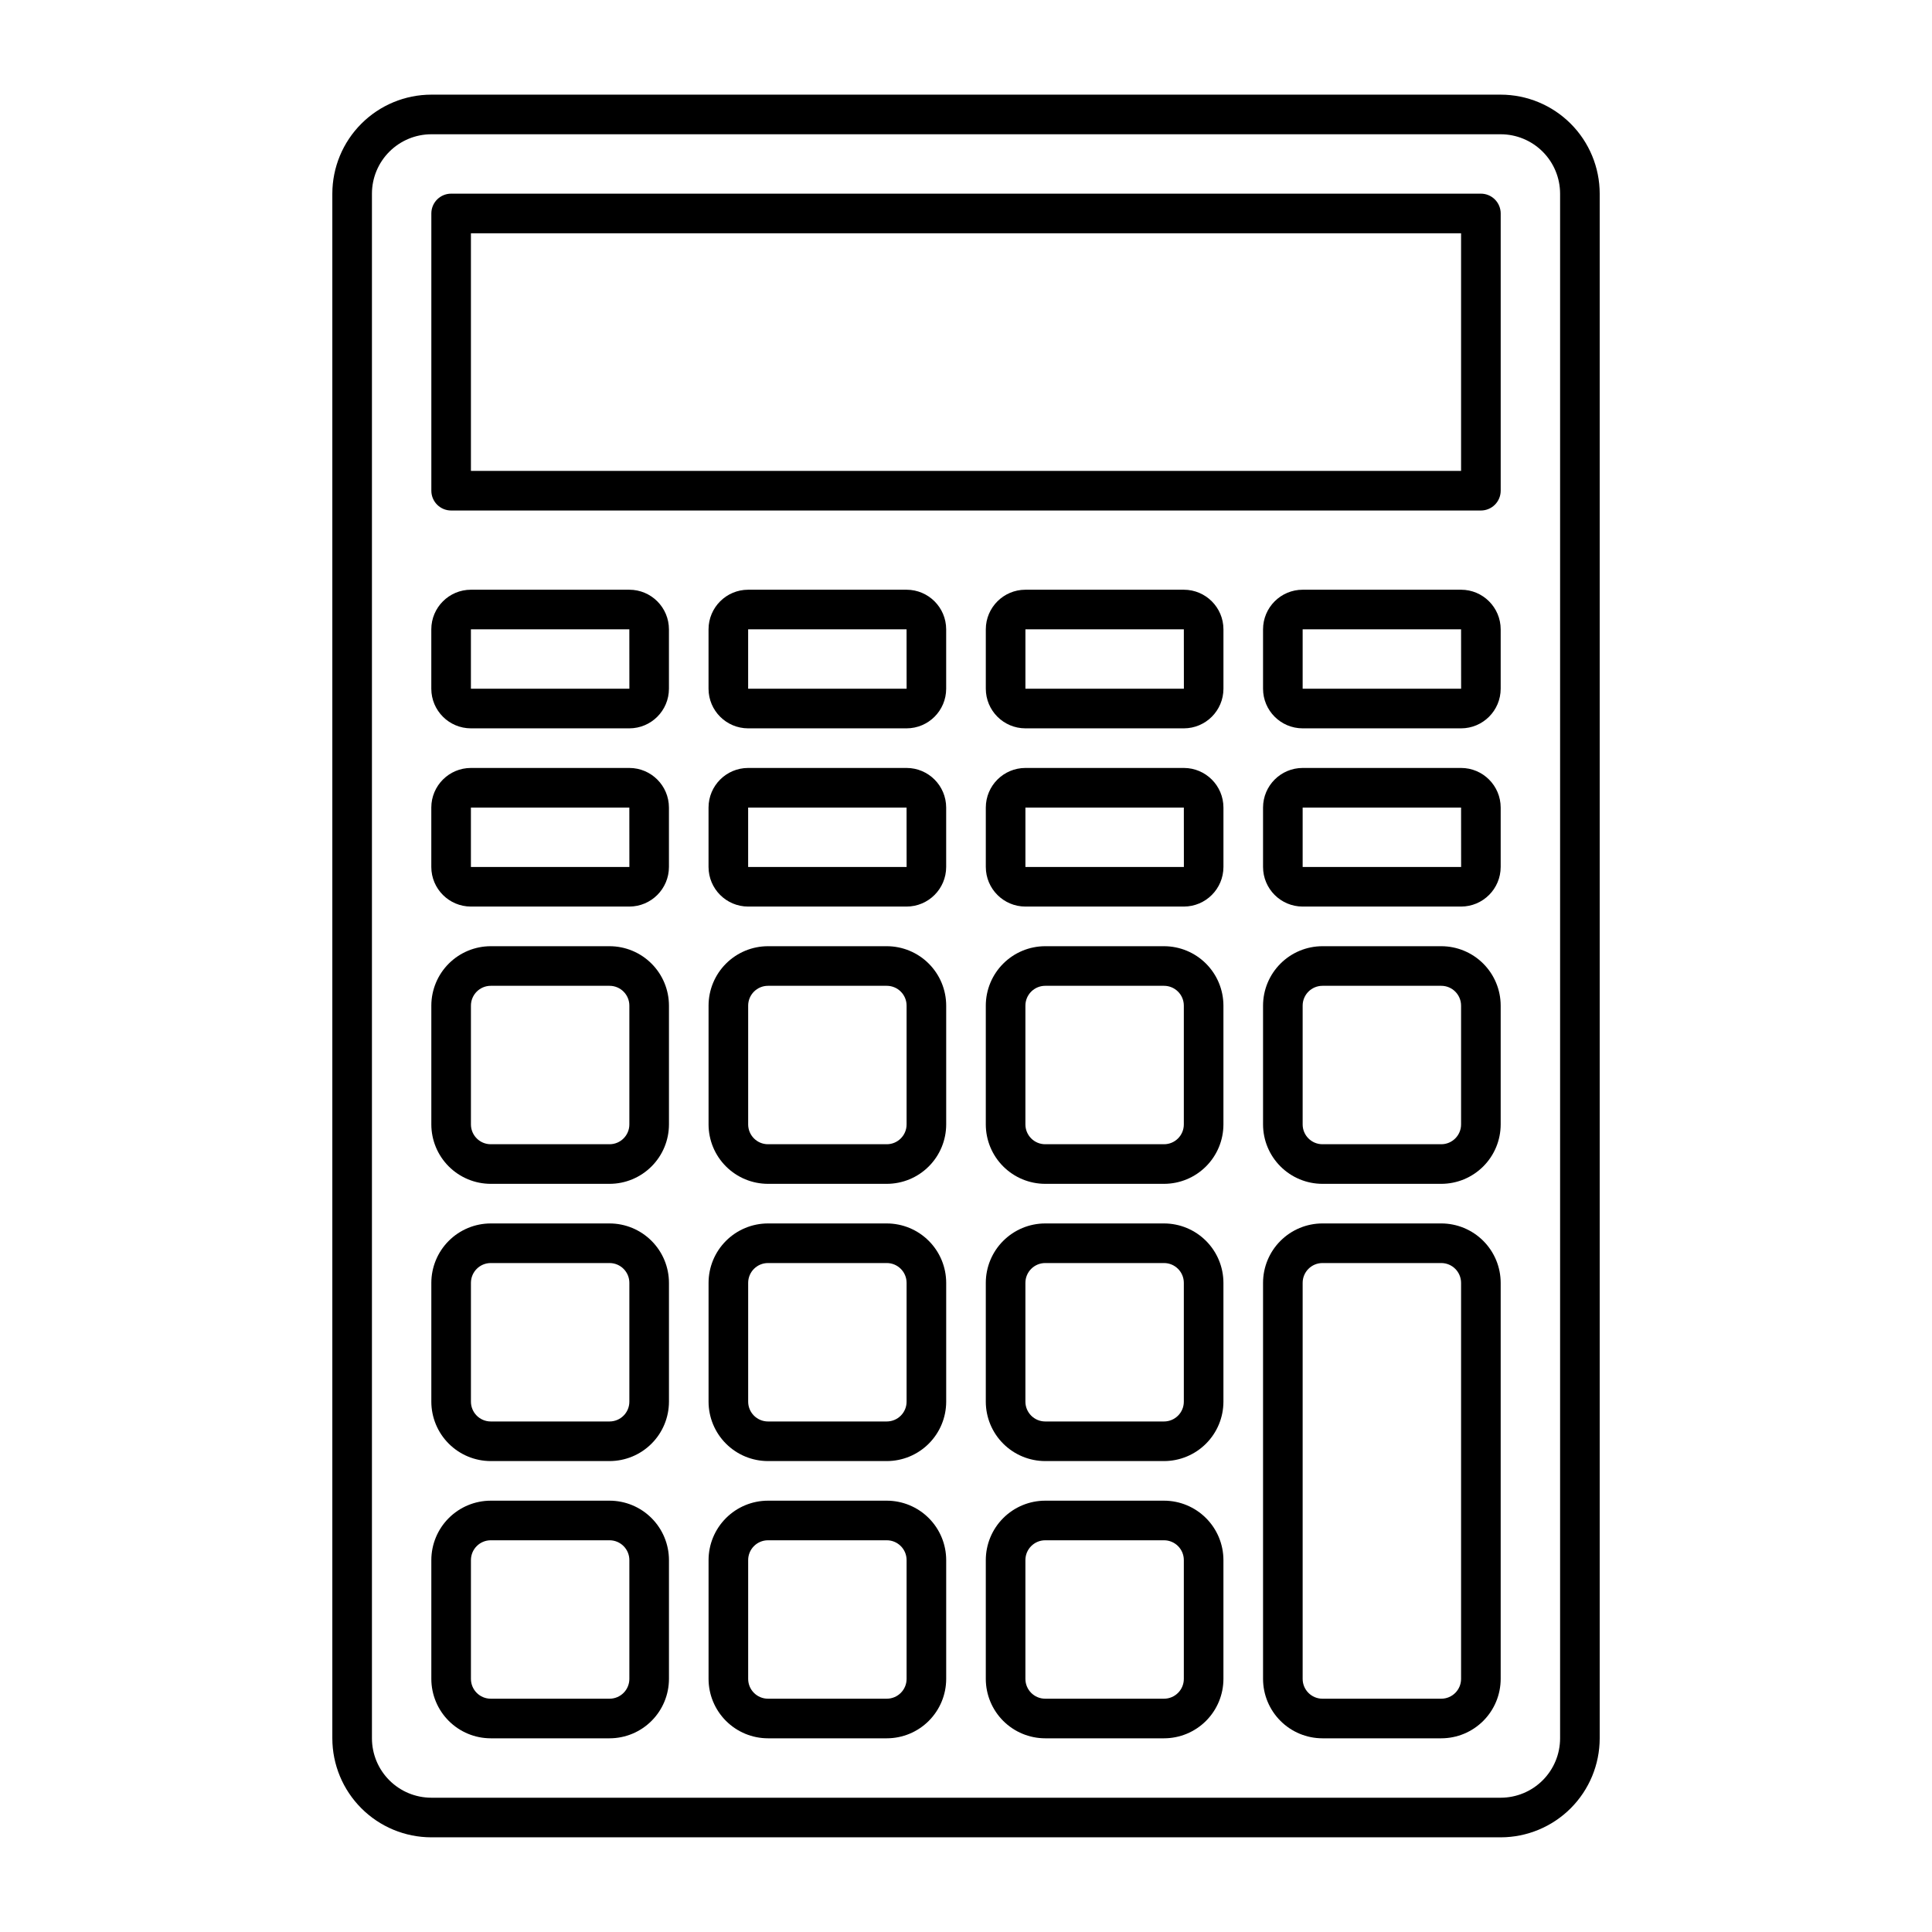
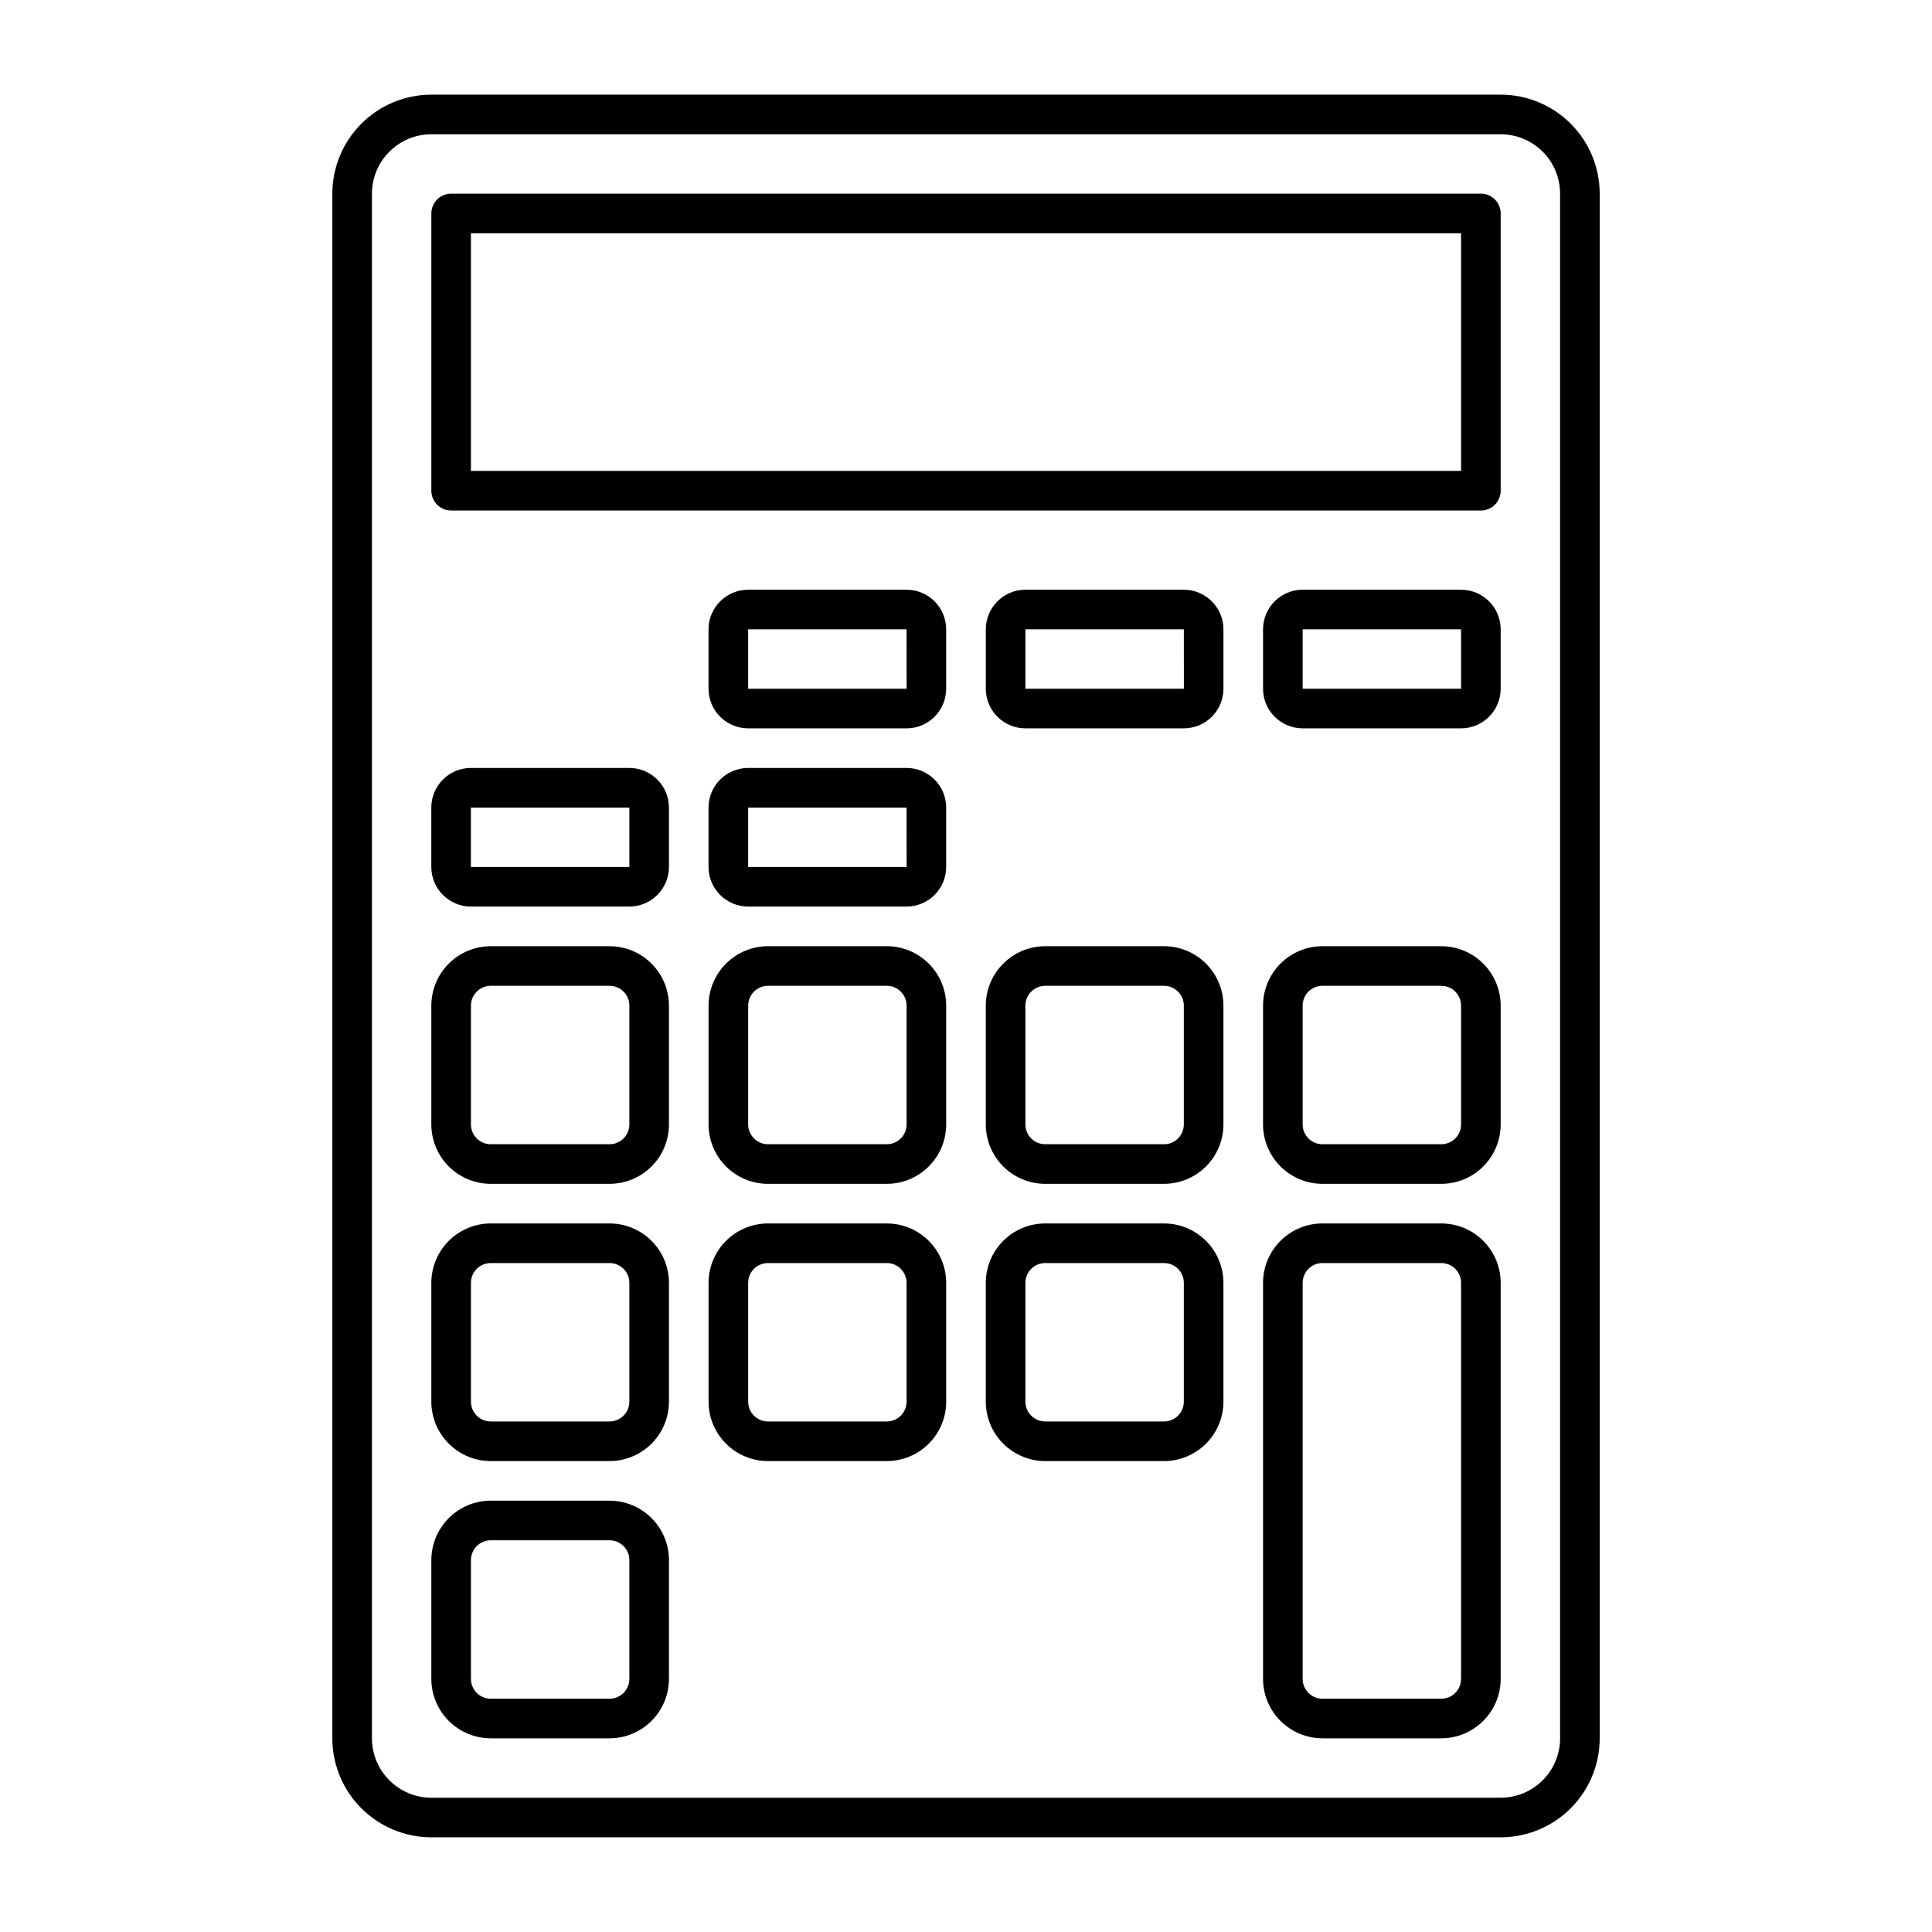
<svg xmlns="http://www.w3.org/2000/svg" fill="#000000" width="800px" height="800px" version="1.1" viewBox="144 144 512 512">
  <g>
    <path d="m541.7 630.91h-283.39c-6.957-0.008-13.625-2.773-18.543-7.695-4.922-4.918-7.688-11.586-7.695-18.543v-409.35c0.008-6.957 2.773-13.625 7.695-18.543 4.918-4.922 11.586-7.688 18.543-7.695h283.39c6.957 0.008 13.625 2.773 18.547 7.695 4.918 4.918 7.684 11.586 7.691 18.543v409.35c-0.008 6.957-2.773 13.625-7.691 18.543-4.922 4.922-11.59 7.688-18.547 7.695zm-283.39-451.33c-4.172 0.004-8.176 1.664-11.125 4.617-2.953 2.949-4.613 6.953-4.617 11.125v409.35c0.004 4.172 1.664 8.176 4.617 11.125 2.949 2.953 6.953 4.613 11.125 4.617h283.39c4.172-0.004 8.176-1.664 11.129-4.617 2.949-2.949 4.609-6.953 4.613-11.125v-409.35c-0.004-4.172-1.664-8.176-4.613-11.125-2.953-2.953-6.957-4.613-11.129-4.617z" />
    <path d="m536.45 279.29h-272.89c-2.898 0-5.25-2.348-5.25-5.246v-73.473c0-2.898 2.352-5.25 5.25-5.25h272.89c1.395 0 2.727 0.555 3.711 1.539s1.539 2.32 1.539 3.711v73.473c0 1.391-0.555 2.727-1.539 3.711-0.984 0.984-2.316 1.535-3.711 1.535zm-267.65-10.496h262.4v-62.977h-262.4z" />
    <path d="m525.95 604.67h-31.488c-4.172-0.004-8.176-1.664-11.125-4.617-2.953-2.953-4.613-6.953-4.617-11.129v-104.96c0.004-4.172 1.664-8.176 4.617-11.125 2.949-2.953 6.953-4.613 11.125-4.617h31.488c4.176 0.004 8.18 1.664 11.129 4.617 2.953 2.949 4.613 6.953 4.617 11.125v104.96c-0.004 4.176-1.664 8.176-4.617 11.129-2.949 2.953-6.953 4.613-11.129 4.617zm-31.488-125.95c-2.894 0-5.246 2.352-5.246 5.246v104.96c0 2.898 2.352 5.246 5.246 5.25h31.488c2.898-0.004 5.246-2.352 5.25-5.25v-104.96c-0.004-2.894-2.352-5.246-5.25-5.246z" />
-     <path d="m452.48 604.67h-31.488c-4.176-0.004-8.176-1.664-11.129-4.617-2.953-2.953-4.613-6.953-4.617-11.129v-31.488c0.004-4.172 1.664-8.176 4.617-11.125 2.953-2.953 6.953-4.613 11.129-4.617h31.488c4.172 0.004 8.176 1.664 11.125 4.617 2.953 2.949 4.613 6.953 4.617 11.125v31.488c-0.004 4.176-1.664 8.176-4.617 11.129-2.949 2.953-6.953 4.613-11.125 4.617zm-31.488-52.48c-2.898 0-5.246 2.352-5.25 5.246v31.488c0.004 2.898 2.352 5.246 5.25 5.25h31.488c2.894-0.004 5.246-2.352 5.246-5.25v-31.488c0-2.894-2.352-5.246-5.246-5.246z" />
-     <path d="m379.01 604.67h-31.488c-4.176-0.004-8.176-1.664-11.129-4.617-2.953-2.953-4.613-6.953-4.617-11.129v-31.488c0.004-4.172 1.664-8.176 4.617-11.125 2.953-2.953 6.953-4.613 11.129-4.617h31.488c4.172 0.004 8.176 1.664 11.125 4.617 2.953 2.949 4.613 6.953 4.617 11.125v31.488c-0.004 4.176-1.664 8.176-4.617 11.129-2.949 2.953-6.953 4.613-11.125 4.617zm-31.488-52.48c-2.898 0-5.246 2.352-5.25 5.246v31.488c0.004 2.898 2.352 5.246 5.25 5.25h31.488c2.894-0.004 5.246-2.352 5.246-5.25v-31.488c0-2.894-2.352-5.246-5.246-5.246z" />
    <path d="m305.54 604.67h-31.488c-4.176-0.004-8.176-1.664-11.129-4.617-2.949-2.953-4.609-6.953-4.617-11.129v-31.488c0.008-4.172 1.668-8.176 4.617-11.125 2.953-2.953 6.953-4.613 11.129-4.617h31.488c4.172 0.004 8.176 1.664 11.125 4.617 2.953 2.949 4.613 6.953 4.617 11.125v31.488c-0.004 4.176-1.664 8.176-4.617 11.129-2.949 2.953-6.953 4.613-11.125 4.617zm-31.488-52.48c-2.898 0-5.246 2.352-5.25 5.246v31.488c0.004 2.898 2.352 5.246 5.25 5.25h31.488c2.898-0.004 5.246-2.352 5.246-5.25v-31.488c0-2.894-2.348-5.246-5.246-5.246z" />
    <path d="m452.48 531.2h-31.488c-4.176-0.004-8.176-1.664-11.129-4.617-2.953-2.949-4.613-6.953-4.617-11.129v-31.488c0.004-4.172 1.664-8.176 4.617-11.125 2.953-2.953 6.953-4.613 11.129-4.617h31.488c4.172 0.004 8.176 1.664 11.125 4.617 2.953 2.949 4.613 6.953 4.617 11.125v31.488c-0.004 4.176-1.664 8.18-4.617 11.129-2.949 2.953-6.953 4.613-11.125 4.617zm-31.488-52.48c-2.898 0-5.246 2.352-5.25 5.246v31.488c0.004 2.898 2.352 5.246 5.25 5.25h31.488c2.894-0.004 5.246-2.352 5.246-5.25v-31.488c0-2.894-2.352-5.246-5.246-5.246z" />
    <path d="m379.01 531.2h-31.488c-4.176-0.004-8.176-1.664-11.129-4.617-2.953-2.949-4.613-6.953-4.617-11.129v-31.488c0.004-4.172 1.664-8.176 4.617-11.125 2.953-2.953 6.953-4.613 11.129-4.617h31.488c4.172 0.004 8.176 1.664 11.125 4.617 2.953 2.949 4.613 6.953 4.617 11.125v31.488c-0.004 4.176-1.664 8.18-4.617 11.129-2.949 2.953-6.953 4.613-11.125 4.617zm-31.488-52.48c-2.898 0-5.246 2.352-5.25 5.246v31.488c0.004 2.898 2.352 5.246 5.25 5.25h31.488c2.894-0.004 5.246-2.352 5.246-5.25v-31.488c0-2.894-2.352-5.246-5.246-5.246z" />
    <path d="m305.54 531.2h-31.488c-4.176-0.004-8.176-1.664-11.129-4.617-2.949-2.949-4.609-6.953-4.617-11.129v-31.488c0.008-4.172 1.668-8.176 4.617-11.125 2.953-2.953 6.953-4.613 11.129-4.617h31.488c4.172 0.004 8.176 1.664 11.125 4.617 2.953 2.949 4.613 6.953 4.617 11.125v31.488c-0.004 4.176-1.664 8.18-4.617 11.129-2.949 2.953-6.953 4.613-11.125 4.617zm-31.488-52.48c-2.898 0-5.246 2.352-5.25 5.246v31.488c0.004 2.898 2.352 5.246 5.25 5.25h31.488c2.898-0.004 5.246-2.352 5.246-5.25v-31.488c0-2.894-2.348-5.246-5.246-5.246z" />
    <path d="m452.48 457.73h-31.488c-4.176-0.004-8.176-1.664-11.129-4.617-2.953-2.949-4.613-6.953-4.617-11.125v-31.488c0.004-4.176 1.664-8.176 4.617-11.129 2.953-2.953 6.953-4.613 11.129-4.617h31.488c4.172 0.004 8.176 1.664 11.125 4.617 2.953 2.953 4.613 6.953 4.617 11.129v31.488c-0.004 4.172-1.664 8.176-4.617 11.125-2.949 2.953-6.953 4.613-11.125 4.617zm-31.488-52.48c-2.898 0.004-5.246 2.352-5.25 5.25v31.488c0.004 2.894 2.352 5.246 5.25 5.246h31.488c2.894 0 5.246-2.352 5.246-5.246v-31.488c0-2.898-2.352-5.246-5.246-5.25z" />
    <path d="m525.95 457.73h-31.488c-4.172-0.004-8.176-1.664-11.125-4.617-2.953-2.949-4.613-6.953-4.617-11.125v-31.488c0.004-4.176 1.664-8.176 4.617-11.129 2.949-2.953 6.953-4.613 11.125-4.617h31.488c4.176 0.004 8.18 1.664 11.129 4.617 2.953 2.953 4.613 6.953 4.617 11.129v31.488c-0.004 4.172-1.664 8.176-4.617 11.125-2.949 2.953-6.953 4.613-11.129 4.617zm-31.488-52.48c-2.894 0.004-5.246 2.352-5.246 5.25v31.488c0 2.894 2.352 5.246 5.246 5.246h31.488c2.898 0 5.246-2.352 5.25-5.246v-31.488c-0.004-2.898-2.352-5.246-5.25-5.25z" />
    <path d="m379.01 457.73h-31.488c-4.176-0.004-8.176-1.664-11.129-4.617-2.953-2.949-4.613-6.953-4.617-11.125v-31.488c0.004-4.176 1.664-8.176 4.617-11.129 2.953-2.953 6.953-4.613 11.129-4.617h31.488c4.172 0.004 8.176 1.664 11.125 4.617 2.953 2.953 4.613 6.953 4.617 11.129v31.488c-0.004 4.172-1.664 8.176-4.617 11.125-2.949 2.953-6.953 4.613-11.125 4.617zm-31.488-52.48c-2.898 0.004-5.246 2.352-5.25 5.25v31.488c0.004 2.894 2.352 5.246 5.25 5.246h31.488c2.894 0 5.246-2.352 5.246-5.246v-31.488c0-2.898-2.352-5.246-5.246-5.25z" />
    <path d="m305.54 457.73h-31.488c-4.176-0.004-8.176-1.664-11.129-4.617-2.949-2.949-4.609-6.953-4.617-11.125v-31.488c0.008-4.176 1.668-8.176 4.617-11.129 2.953-2.953 6.953-4.613 11.129-4.617h31.488c4.172 0.004 8.176 1.664 11.125 4.617 2.953 2.953 4.613 6.953 4.617 11.129v31.488c-0.004 4.172-1.664 8.176-4.617 11.125-2.949 2.953-6.953 4.613-11.125 4.617zm-31.488-52.48c-2.898 0.004-5.246 2.352-5.25 5.25v31.488c0.004 2.894 2.352 5.246 5.25 5.246h31.488c2.898 0 5.246-2.352 5.246-5.246v-31.488c0-2.898-2.348-5.246-5.246-5.25z" />
-     <path d="m457.73 384.25h-41.984c-5.793-0.008-10.488-4.703-10.496-10.496v-15.742c0.008-5.793 4.703-10.488 10.496-10.496h41.984c5.793 0.008 10.488 4.703 10.496 10.496v15.742c-0.008 5.793-4.703 10.488-10.496 10.496zm-41.984-26.238v15.742h41.996l-0.012-15.742z" />
-     <path d="m531.2 384.25h-41.984c-5.793-0.008-10.488-4.703-10.496-10.496v-15.742c0.008-5.793 4.703-10.488 10.496-10.496h41.984c5.793 0.008 10.488 4.703 10.496 10.496v15.742c-0.008 5.793-4.703 10.488-10.496 10.496zm-41.984-26.238v15.742h41.996l-0.012-15.742z" />
    <path d="m384.25 384.25h-41.984c-5.793-0.008-10.488-4.703-10.496-10.496v-15.742c0.008-5.793 4.703-10.488 10.496-10.496h41.984c5.793 0.008 10.488 4.703 10.496 10.496v15.742c-0.008 5.793-4.703 10.488-10.496 10.496zm-41.984-26.238v15.742h41.996l-0.012-15.742z" />
    <path d="m310.78 384.25h-41.984c-5.793-0.008-10.488-4.703-10.496-10.496v-15.742c0.008-5.793 4.703-10.488 10.496-10.496h41.984c5.793 0.008 10.488 4.703 10.496 10.496v15.742c-0.008 5.793-4.703 10.488-10.496 10.496zm-41.984-26.238v15.742h41.996l-0.012-15.742z" />
    <path d="m457.73 337.02h-41.984c-5.793-0.008-10.488-4.703-10.496-10.496v-15.746c0.008-5.793 4.703-10.488 10.496-10.496h41.984c5.793 0.008 10.488 4.703 10.496 10.496v15.746c-0.008 5.793-4.703 10.488-10.496 10.496zm-41.984-26.238v15.742h41.996l-0.012-15.746z" />
    <path d="m531.2 337.02h-41.984c-5.793-0.008-10.488-4.703-10.496-10.496v-15.746c0.008-5.793 4.703-10.488 10.496-10.496h41.984c5.793 0.008 10.488 4.703 10.496 10.496v15.746c-0.008 5.793-4.703 10.488-10.496 10.496zm-41.984-26.238v15.742h41.996l-0.012-15.746z" />
    <path d="m384.25 337.02h-41.984c-5.793-0.008-10.488-4.703-10.496-10.496v-15.746c0.008-5.793 4.703-10.488 10.496-10.496h41.984c5.793 0.008 10.488 4.703 10.496 10.496v15.746c-0.008 5.793-4.703 10.488-10.496 10.496zm-41.984-26.238v15.742h41.996l-0.012-15.746z" />
-     <path d="m310.78 337.02h-41.984c-5.793-0.008-10.488-4.703-10.496-10.496v-15.746c0.008-5.793 4.703-10.488 10.496-10.496h41.984c5.793 0.008 10.488 4.703 10.496 10.496v15.746c-0.008 5.793-4.703 10.488-10.496 10.496zm-41.984-26.238v15.742h41.996l-0.012-15.746z" />
  </g>
</svg>